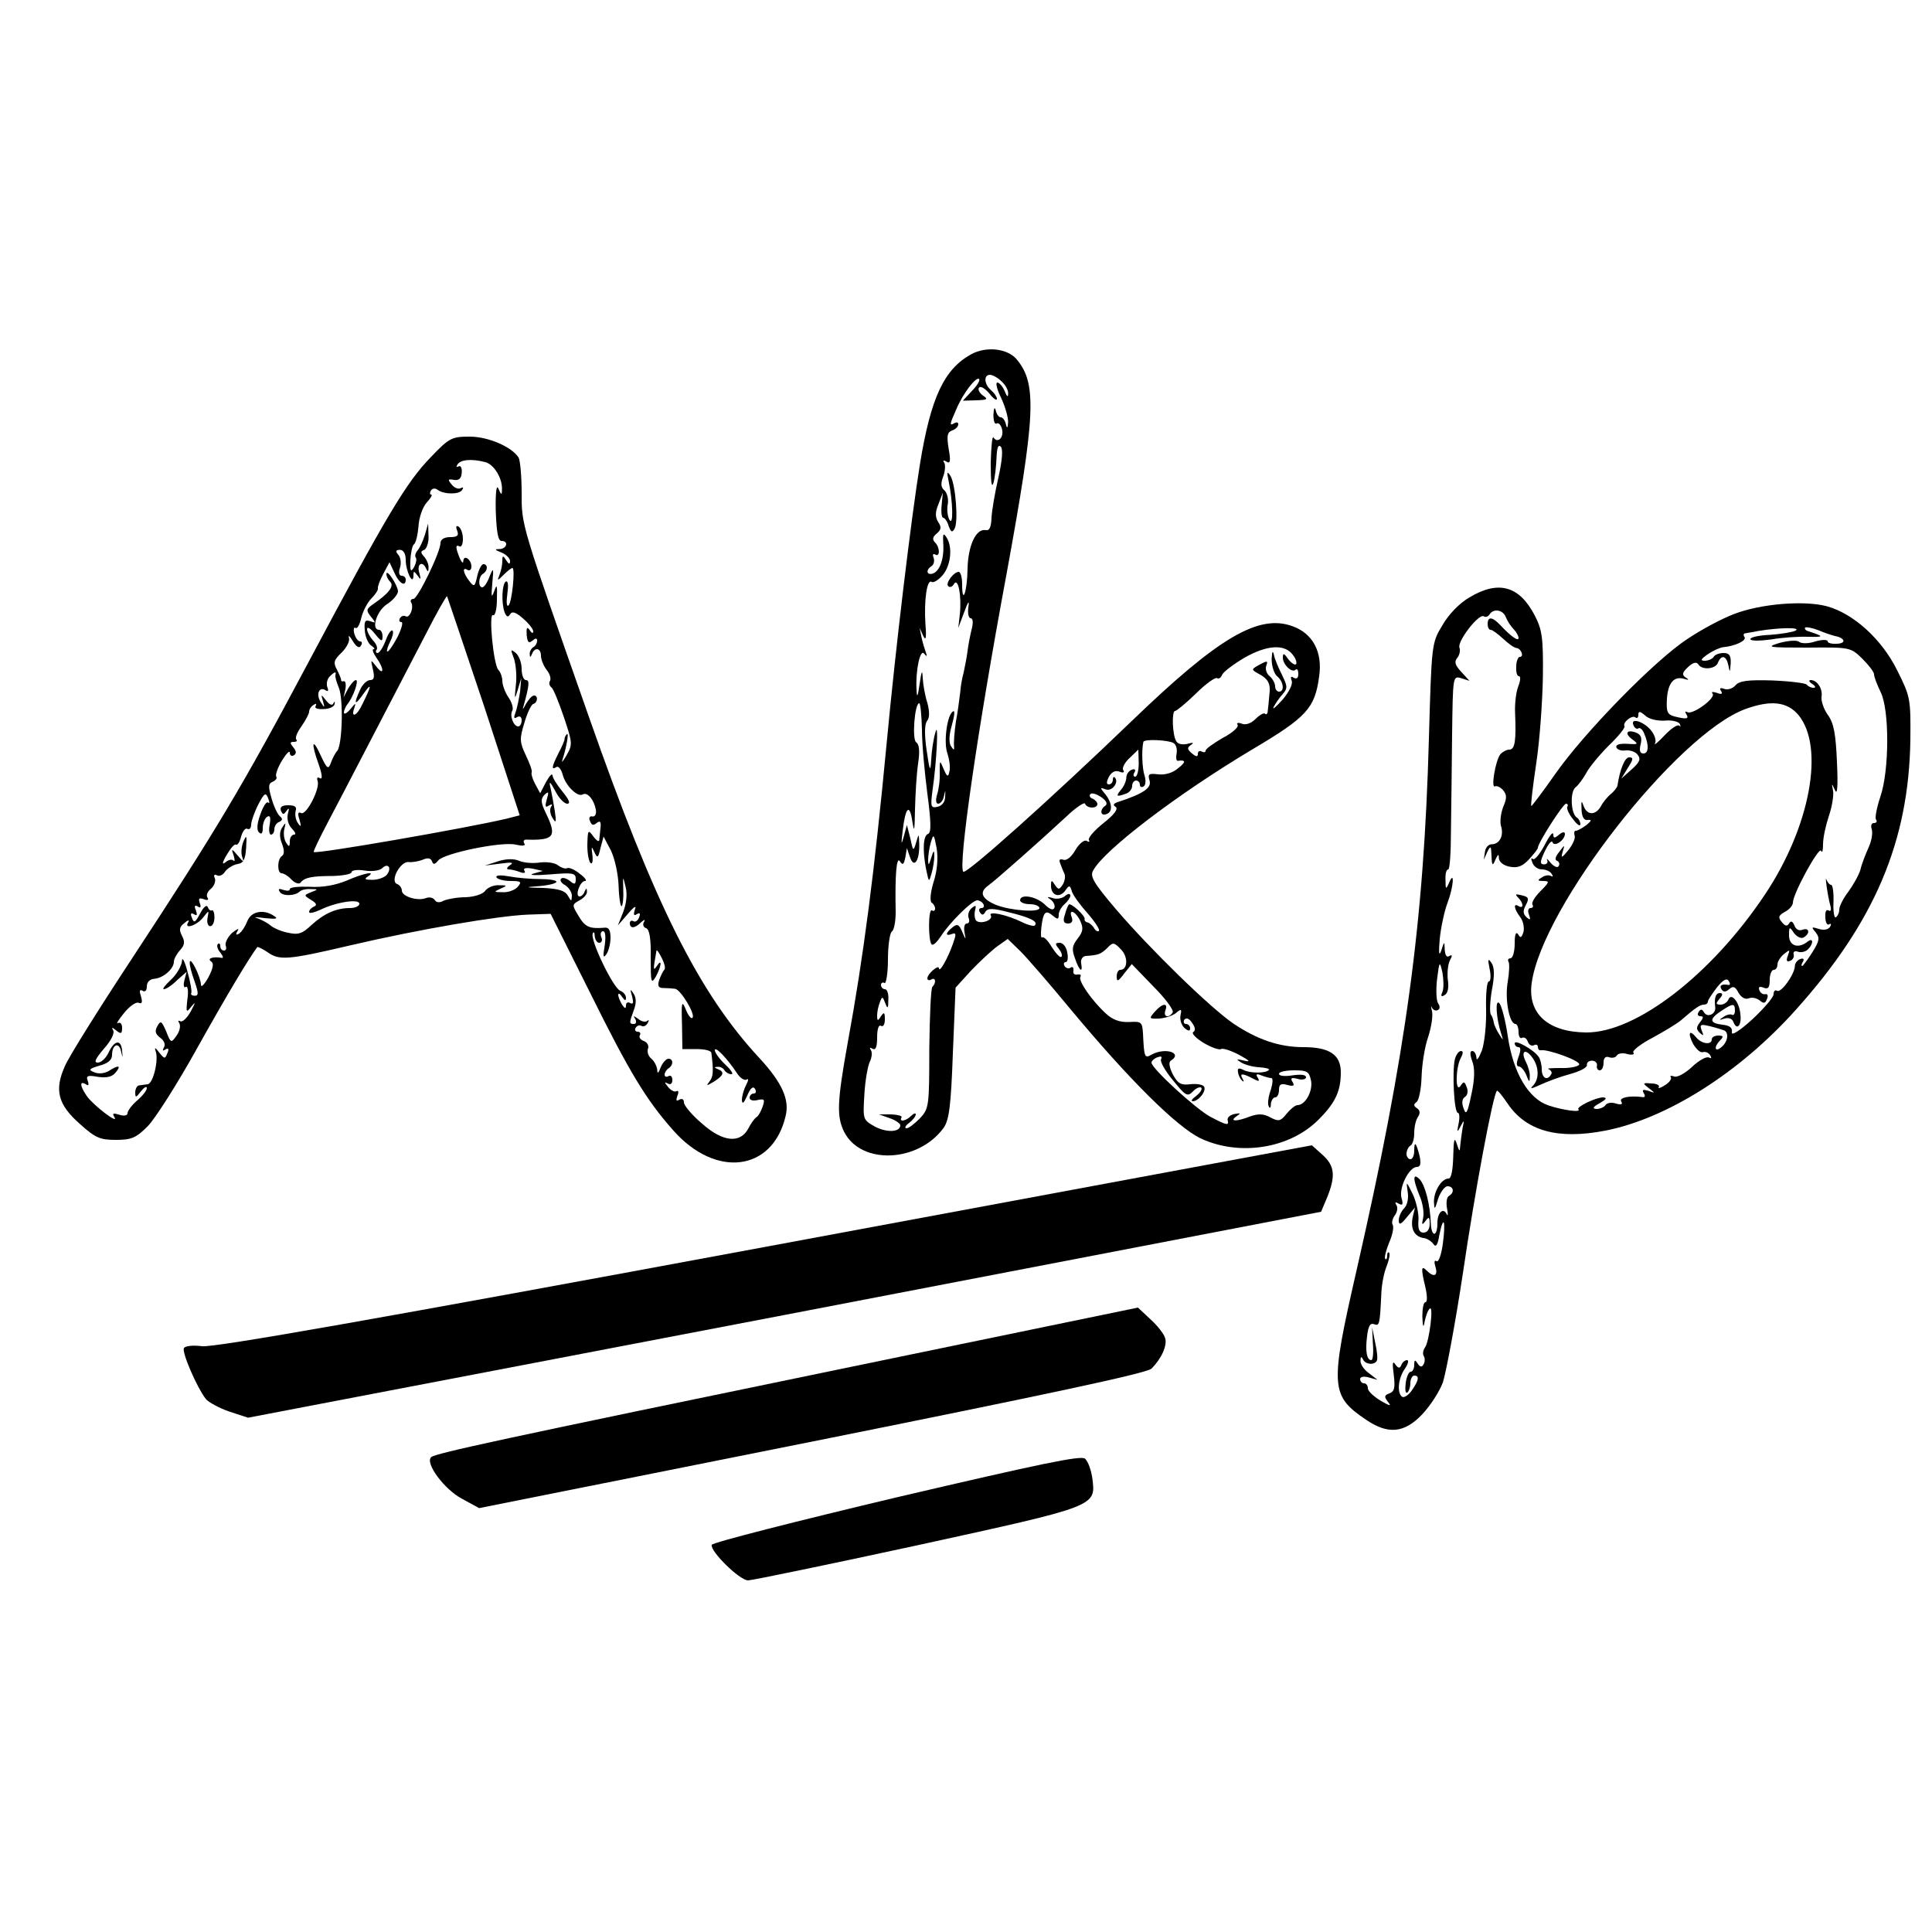
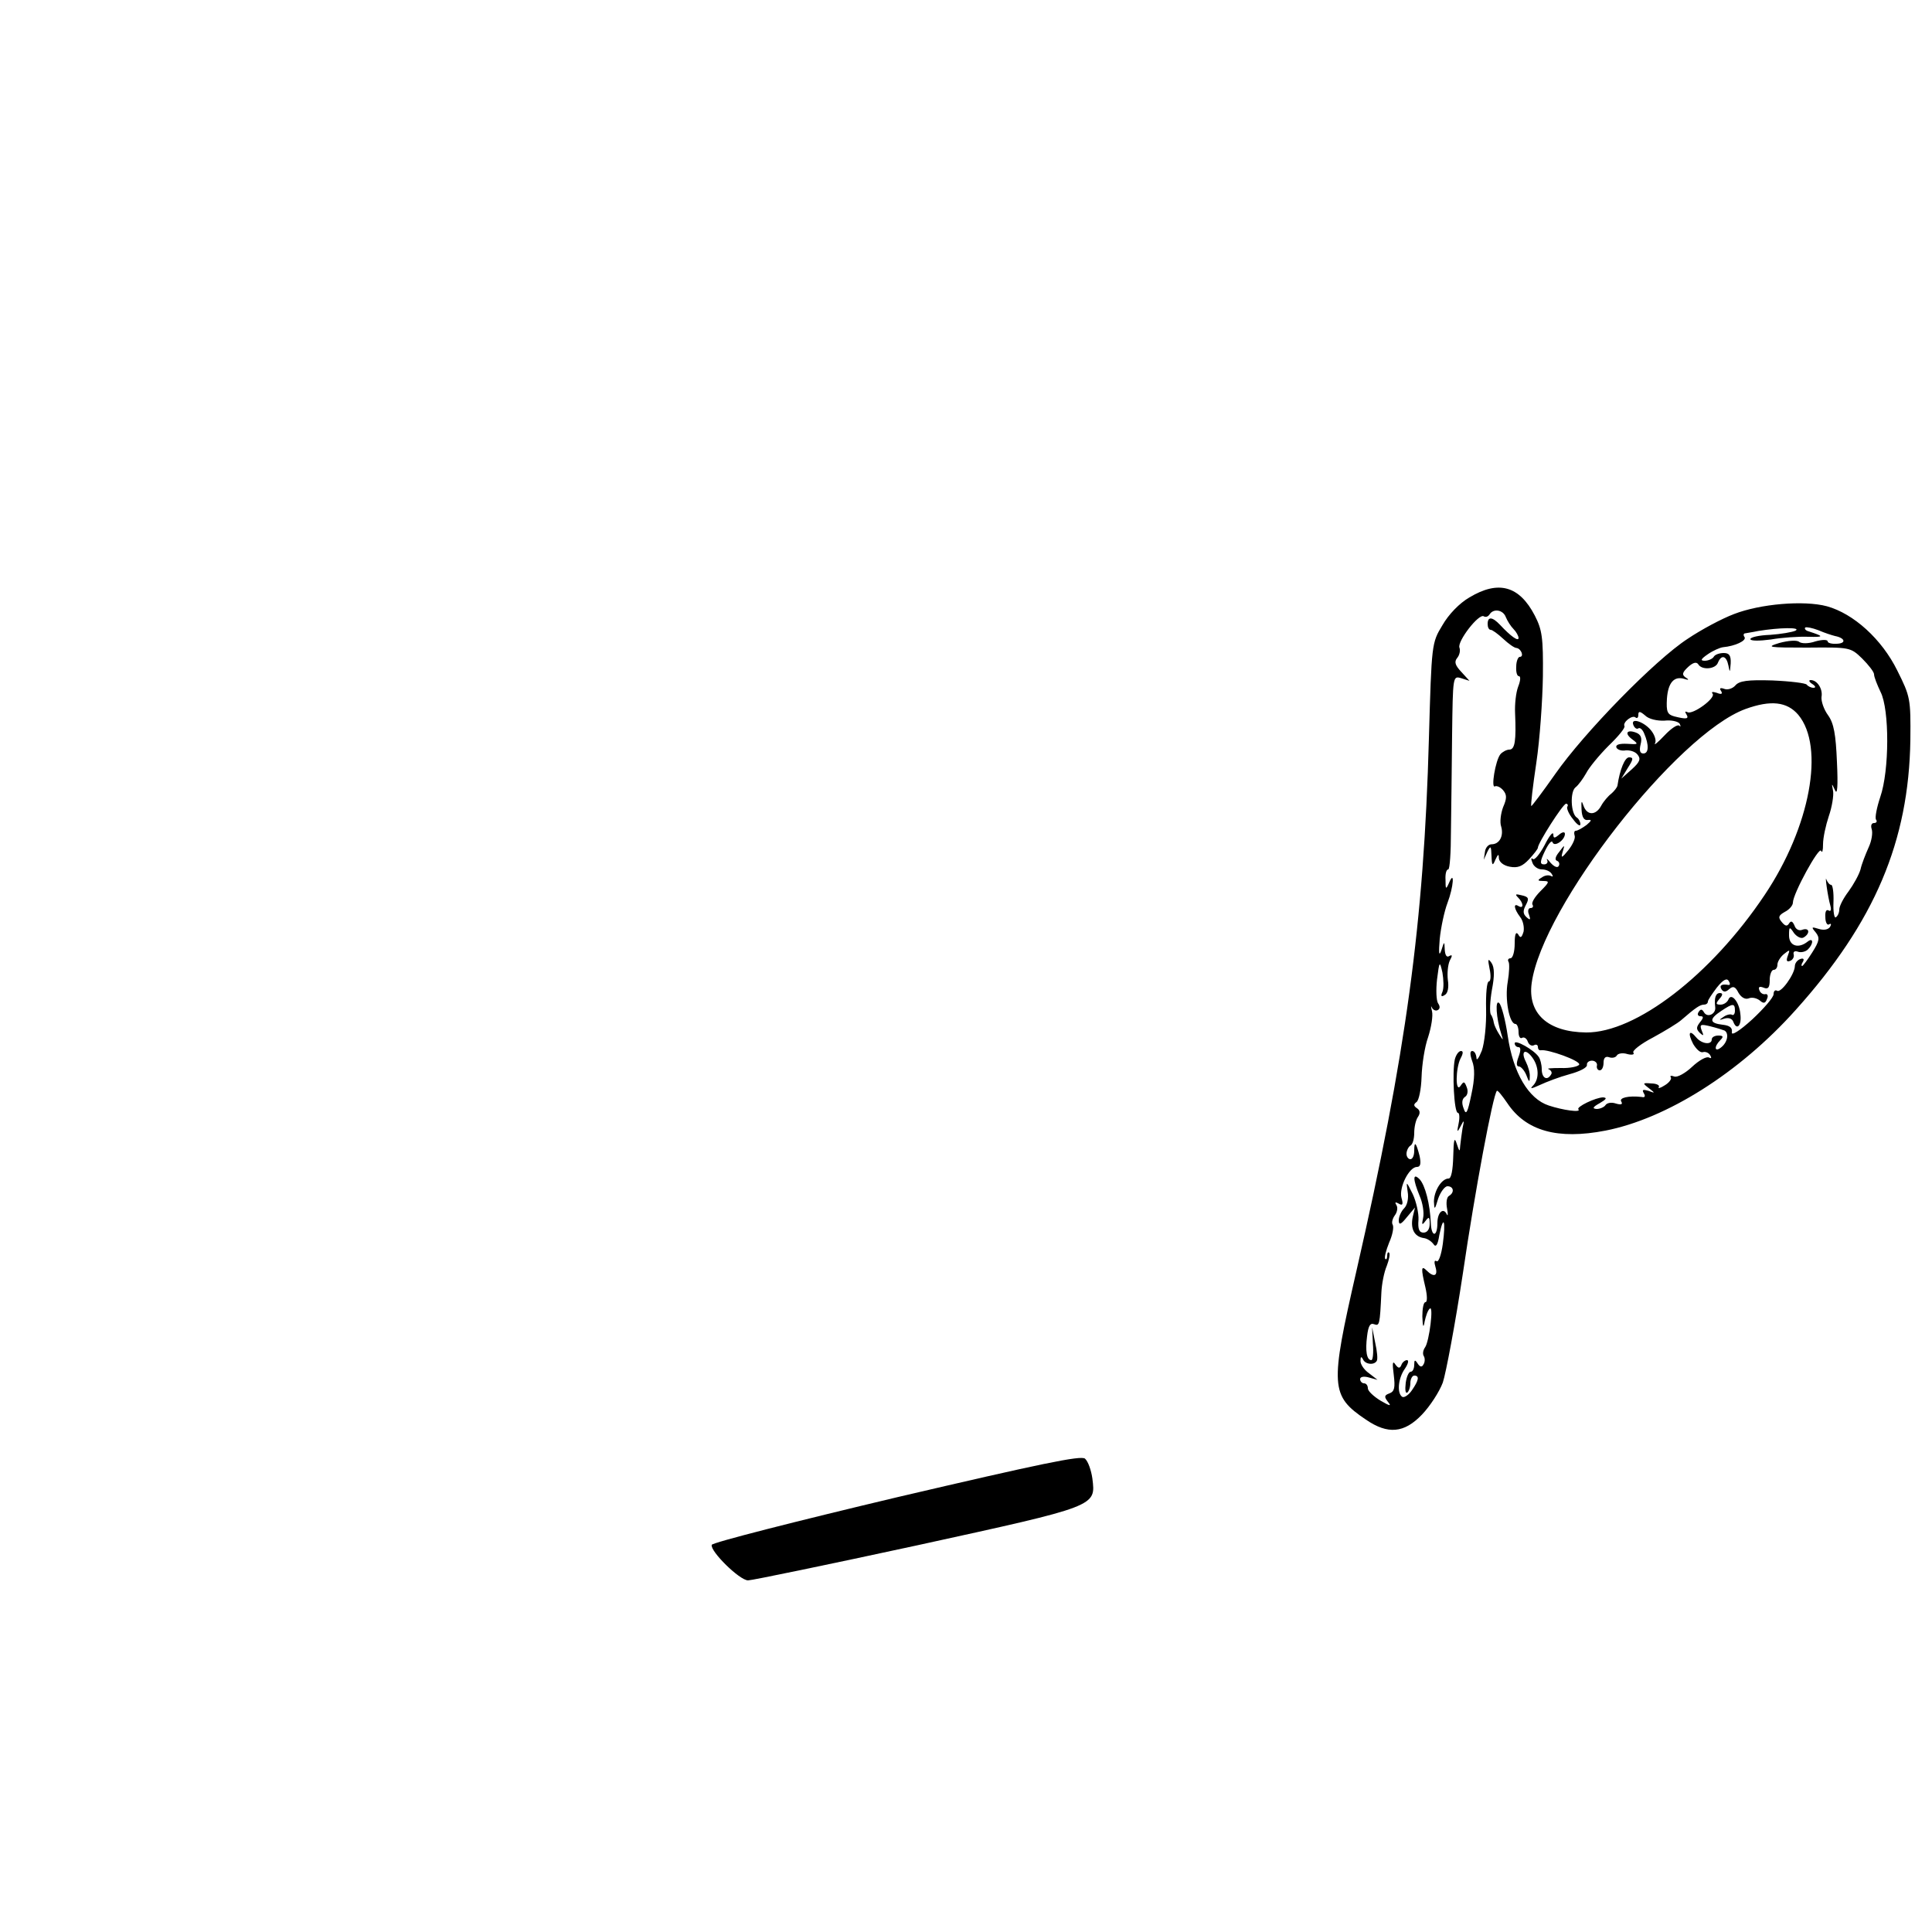
<svg xmlns="http://www.w3.org/2000/svg" version="1.0" viewBox="0 0 500 500">
  <g transform="translate(0 500) scale(0.1 -0.1)" fill="#000000">
-     <path d="m2513 4083c-70-39-104-112-132-283-23-142-63-475-86-720-32-337-60-555-101-778-28-155-29-192-9-232 44-85 191-79 257 11 14 20 19 54 24 193l7 170 40 44c23 24 53 52 68 63l27 19 33-32c18-18 76-85 128-148 153-184 276-306 338-336 100-47 230-27 305 48 44 44 58 74 58 123 0 45-29 65-96 65-63 0-119 19-182 61-61 42-214 191-304 296-57 67-68 85-59 100 28 53 217 197 411 313 142 84 163 107 174 190 9 62-16 110-68 129-88 33-192-28-416-244-212-204-430-399-437-391-14 14 36 363 112 771 75 410 79 491 27 554-23 29-79 36-119 14zm79-70c10-9 18-23 17-32 0-10-3-8-9 7-5 12-14 22-19 22s-1-18 10-40c10-21 18-49 18-62-1-17-3-18-6-5-2 9-8 17-13 17s-11 8-13 18c-3 10-5 6-6-11 0-16 3-26 8-23s11-3 14-14c6-22-11-39-22-22-3 5-6-24-7-66 0-47 2-67 7-52 4 14 7 43 8 65 1 25 4 36 11 29 6-6 4-34-6-79-9-39-17-86-18-105-1-24-5-34-15-32-25 5-46-40-47-101-1-59-14-95-14-39 0 18-4 32-9 32-13 0-35-30-27-37 4-4 11-2 15 6 11 17 20-32 15-79l-4-35 15 40c11 30 14 33 11 13-2-16 1-28 6-28 6 0 7-11 3-27s-9-41-11-58c-2-16-7-41-10-55-4-14-8-37-9-52-2-15-6-49-11-75-4-26-6-55-5-63 1-12 0-13-8-1-5 8-5 26 0 45 10 36 12 52 3 43-14-14-22-81-12-107 5-16 8-37 5-47-3-15-6-14-15 7-10 24-10 24-10-10 1-19-3-45-7-57-4-14-3-23 3-23s13 9 15 20c4 17 4 17 3-2 0-14-9-24-20-26-17-4-18 1-13 40 12 83 16 185 8 153-5-16-10-48-11-70-2-35-4-32-12 24-6 41-5 67 1 75 7 8 7 24 1 47-6 18-11 47-12 64-1 23-3 20-8-15-5-34-7-38-8-15-3 52 10 108 20 93 7-9 8-7 3 7-4 11-9 29-11 40l-4 20 9-20c7-15 9-7 6 30-4 62 4 117 16 109 5-3 18 5 29 18 21 25 26 74 9 98-8 12-9 8-8-15 3-39-8-72-26-79-17-6-20 9-4 19 6 4 8 14 5 22s-1 11 4 8c13-8 13 18 0 31-8 8-6 15 4 23 12 10 13 17 4 30-8 13-8 26 1 47l11 29-3-32c-2-18 0-33 4-33s11-10 14-21c6-16 9-18 15-8 11 17 3 115-10 137-9 14-10 11-5-13 11-52 13-119 2-100-5 9-7 28-4 41 2 13-2 29-9 35-9 8-10 17-3 36 5 13 6 29 3 35-5 7-2 8 6 3 9-6 11 2 5 34-5 33-4 42 9 47 9 3 16 10 16 16 0 5-4 6-10 3-13-8-13-4 5 36 17 41 52 86 59 78 3-3-5-17-19-31l-23-25 34 1c30 1 32 3 17 13-9 7-13 16-9 20 4 5 16-3 27-16 10-13 19-19 19-13 0 5-7 15-15 22-18 15-20 40-3 40 6 0 20-7 30-17zm754-708c8-10 11-21 8-24s-12 3-20 13c-11 16-14 17-14 4 0-18 24-41 33-31 4 3 7-1 7-11 0-11-4-14-12-10-7 5-9 2-5-8 3-9-7-29-24-49-17-19-27-27-23-19s14 23 23 33c14 16 13 21-1 50-9 18-19 41-21 52-3 13-5 9-6-11 0-17 6-37 14-44 17-14 20-40 5-40-5 0-10 6-10 14 0 7-6 19-14 26-8 6-12 18-9 27 5 13 3 14-17 3-22-12-22-13-4-23 27-14 33-27 29-56-1-14-3-32-4-40 0-8-4-12-7-8-3 3-14-3-25-14s-25-16-35-12-15 2-11-3c3-6-14-21-39-34-24-14-44-28-44-33 0-4-4-5-10-2-5 3-10 1-10-6 0-8-4-8-15 1-13 11-13 15-3 22 9 6 6 7-9 3-12-3-25-1-29 7-10 16-12 78-3 78 4 0 28 20 54 45 25 25 50 43 55 40 4-3 10 1 13 9 3 7 29 27 58 44 58 33 104 36 125 7zm-960-193c0-37 7-112 14-166 10-75 10-101 2-104-13-4-15-43-5-93 7-33 7-33 14-9 4 14 7 34 7 45 0 16-2 15-8-5s-8-21-8-5c0 11 3 31 7 45 7 23 8 22 15-15 4-26 2-57-8-88-8-26-10-49-5-53 5-3 9-10 9-15 0-6-4-8-8-5-10 6-10-79-1-88 4-4 14 6 24 21 23 36 81 93 94 93 5 0 13-4 16-10 3-5 1-10-5-10s-8-5-4-11c5-8 9-8 14 1 6 10 19 10 61-1 54-13 77-24 67-34-2-3-18 1-34 9-39 19-87 29-80 17 7-11-22-23-36-15-5 3-7 15-5 26 4 15 3 17-8 8-8-6-11-18-8-26s1-14-5-14-8-10-6-22c4-22 4-22-6 1-8 19-13 21-25 11-19-15-19-24-1-17 11 4 11-1 2-26-13-37-35-76-36-63 0 11-30-14-30-26 0-5 5-6 10-3 11 7 14-8 3-19-4-4-7-76-8-161 0-148-1-154-24-179-14-14-29-26-35-26s-3 7 7 14c9 7 17 17 17 22 0 4-5 3-12-4-13-13-32-17-25-4 3 4-9 7-26 8h-32l28-10c15-5 27-14 27-18 0-18-34-20-65-4-32 18-32 18-28 84 2 36 9 74 14 84s7 24 3 30c-4 7-3 8 4 4 8-5 12 4 12 29 0 22 4 34 10 30 6-3 10 4 10 17 0 18-2 20-10 8-8-13-10-13-10 2 0 9 3 24 7 34 6 16 7 16 14-2 6-16 8-15 8 9 1 15-3 27-9 27-5 0-10 5-10 11 0 5 4 8 9 5 4-3 9 24 9 61 0 36 5 69 10 72 6 4 10 27 10 51-2 95 2 145 11 131 7-11 10-9 14 10l4 24 8-23c10-31 25-10 24 33-1 29-1 29-8 5s-8-24-15 10l-9 35-8-30c-7-24-7-21-3 14 7 62 18 73 25 26 5-32 6-26 7 30 1 39 4 92 8 119 5 32 3 50-5 55-11 7-4 101 8 101 3 0 6-30 7-68zm651-35c7-4 10-16 8-27s-1-19 3-19c21 3 22-3 1-19-13-12-34-18-51-16-25 3-28 1-23-16 6-19-16-34-80-55-13-4-16-8-8-13s-3-20-31-42c-24-19-41-39-38-44s0-6-6-2c-6 3-19-7-29-24-10-18-23-28-31-25-10 3-12 0-8-10 3-8 8-21 11-27 3-7 0-20-5-28-9-13-11-13-20 0-8 13-10 13-10-2 0-25 21-33 36-14 11 16 13 16 18-1 3-10 22-36 41-57 19-22 32-42 29-45s-9 0-13 8c-5 7-12 13-17 14s-8 5-7 8c3 8-36 44-41 38-2-2-7-14-10-26-6-17-3-23 8-23 10 0 13 6 10 15-10 25 10 17 22-9 8-18 7-27-7-45s-16-27-7-51c11-33 21-40 16-13-2 10 4 18 12 19 33 2 39 5 55 20 15 16 18 16 36-3 19-19 18-53-2-53-5 0-9-8-9-17 0-15 4-13 19 7l20 25 56-58c31-31 53-61 50-67-10-16-25-12-19 5 8 21-8 19-28-4-15-17-14-18 12-17 15 1 34 7 43 14 14 12 16 11 12-6-2-12 3-26 11-33 10-8 14-8 14 0 0 6-5 11-11 11-5 0-7 5-4 11 5 6 12 4 20-8 8-11 10-20 3-24-5-3 7-16 27-28s41-19 45-16c5 3 26-4 47-15 27-15 31-19 13-15-20 5-22 4-9-4 9-6 30-12 47-13s29-4 26-7c-8-9-49-9-66 0-12 6-16 5-14-6 1-8 6-18 11-22 4-4 5-2 1 5-9 15-1 15 26 1 16-9 19-8 13 2-6 9-3 11 9 6 10-4 22-7 26-7 5 0 4-13-1-30-6-16-9-35-6-42 3-8 6-6 6 5 1 9 6 17 11 17 6 0 10 9 10 19 0 15 5 18 22 13 16-4 19-2 13 8s-3 12 13 8c12-4 22-1 22 4 0 7-14 8-35 5-19-3-35-2-35 4 0 5 17 9 39 9 34 0 39-3 44-27 5-27-15-63-35-63-6 0-18-10-28-22-16-20-21-21-42-10-18 10-31 10-52 3-35-14-56-14-36 0 12 8 11 9-5 6-11-2-19-9-18-15 4-16-1-15-45 8-37 20-152 125-152 140 0 4 7 11 16 14s12 2 9-5c-4-5 10-30 30-54 33-41 38-44 52-30 8 9 18 13 22 10 3-4-3-13-13-21-11-8-15-14-9-14 15 0 36 27 29 38-3 5-19 8-36 6-24-3-32 2-45 26-9 18-11 31-5 35 32 20-14 35-49 16-19-11-20-8-23 55-2 29-4 31-36 29-24-1-43 6-60 22-37 34-72 85-66 95 3 5 0 7-8 6-7-2-12 3-10 10 1 8-2 11-7 8-5-4-12-2-16 4-3 5-2 10 3 10s7 11 4 25c-2 14-11 25-19 25-13 0-13-3-3-15 7-9 10-18 7-21-3-4-14 8-25 25-10 17-21 28-25 25-3-3-4 8-2 26 5 41 11 46 30 30 12-10 15-10 15 3 0 8 7 20 15 27s15 17 15 22c0 6-6 6-14-1-7-6-22-9-32-5-14 4-16 3-5-4 7-5 12-15 10-21-3-8-12-5-26 9-23 21-63 27-63 10 0-5 11-10 25-10s25-5 25-10c0-12-73-7-112 8-36 15-45 32-22 49 21 15 136 117 204 180 25 24 47 38 48 33 5-13 32-13 32-1 0 5-6 11-12 14-7 2-10 8-6 12s16 0 28-8c13-9 17-17 11-22-15-9-14-28 2-22 17 5 16 28-2 51-15 18-15 19 1 13s35 19 23 31c-3 3-5 0-5-6 0-7-5-12-10-12-7 0-7 6 0 20 7 12 16 17 27 13 10-4 14-2 10 4-4 5 4 20 16 31l23 22 1-35c0-19-4-35-9-35s-6 5-2 11c4 7 1 10-7 7s-14-12-14-20-6-23-14-32c-14-17-12-19 13-10 9 3 16 12 16 20s5 14 10 14c6 0 10-5 10-11 0-5 4-8 10-4 5 3 6 16 2 28-6 18-8 65-3 87 2 8 65 5 78-3z" />
-     <path d="m1115 3817c-64-66-114-150-320-537-167-314-235-428-453-760-85-129-164-255-174-279-28-62-18-100 39-150 40-36 52-41 93-41 40 0 52 5 82 35 19 19 77 110 128 202 76 136 134 233 156 262 1 1 13-4 26-13 31-22 51-21 217 18 176 41 380 76 458 79l58 2 100-200c104-210 147-281 217-360 110-125 257-107 291 36 11 43-9 87-67 150-158 170-272 399-442 884-177 504-174 494-174 580 0 44-4 85-8 91-18 28-79 54-126 54s-53-3-101-53zm141-13c23-6 45-43 43-72 0-14-2-13-9 3-5 13-8-8-7-57 2-55 6-78 15-78 19 0 14-20-5-21-14 0-13-2 5-9 12-5 22-15 22-22 0-9-3-9-10 2-8 13-10 13-10-2 0-9-3-25-7-35-7-17-6-17 11 0 9 9 19 17 22 17 8 0-1-89-10-97-5-4-6 9-3 30 3 22 2 35-4 32-10-7-12-55-3-80 5-12 9-13 14-5 5 9 15 6 34-11 14-12 26-27 26-33s-4-5-9 3c-7 10-9 7-8-12 2-19 5-23 15-15 8 7 12 7 12 0 0-6-4-14-10-17-5-3-10-12-9-18 0-9 2-9 6 1 7 18 23 15 23-5 0-10 7-27 15-37s12-23 8-29c-3-5-1-12 4-16 5-3 19-38 32-76 23-68 23-72 7-100-10-17-14-21-10-10 10 31 17 71 11 65-3-3-6-8-6-13 0-4-7-20-16-37-17-34-19-44-5-35 5 3 12-5 16-19 7-29 39-60 52-52 12 7 29-13 34-39 2-12-2-19-9-18-7 2-10-4-6-12 4-11 9-12 17-5 9 7 12 4 10-13-1-12-3-26-3-31-1-6-8-1-16 10-13 18-14 16-15-23 0-23 4-44 9-47 4-3 6 7 4 22-3 22-2 23 5 7 8-17 10-16 16 10l8 30 19-36c10-21 19-61 20-93 1-31 5-54 8-51s5 22 4 43c-1 36-1 36 6 7 5-19 2-43-6-65l-14-35 26 30c16 19 23 23 18 11-4-13-3-17 5-12s10 2 6-8c-3-9-10-13-15-10s-9 0-9-5c0-15 13-14 29 2 9 8 12 8 7 0-3-6-1-13 6-15 9-3 13-28 12-77 0-63 1-69 13-49 15 27 17 50 3 28-10-14-10-11-1 40 1 3 7-6 14-20s10-27 6-30c-3-3-9-15-13-26-5-16-2-21 11-21 10 0 23-1 30-2 14-1 54-67 45-75-3-4-11 6-17 21-10 25-12 21-10-37l1-65h37c20 0 38-4 38-10 6-47 5-62-5-74-9-12-8-12 12 0 25 16 28 25 10 32-10 4-10 6-1 6 6 1 15-3 18-9 3-5 11-10 18-10 6 0-1 11-16 25s-27 31-27 37c0 12 32-21 57-59 8-13 20-20 25-17 6 4 5-2-1-14-6-11-11-29-11-39 1-12 5-8 14 12 8 19 15 25 20 17 4-7 2-12-3-12-6 0-11-5-11-11s9-9 20-6c18 4 20 2 14-16-4-12-11-25-16-28-6-4-15-17-21-29-21-40-66-36-120 12-26 22-47 47-47 55s-5 11-12 7c-8-5-9-2-5 10 4 9 3 15-2 12s-15 2-22 11c-10 12-10 14-1 9 7-4 12-1 12 9 0 9-4 13-10 10-5-3-10-2-10 4 0 5 5 13 10 16 13 8 13 25 0 25-6 0-15-10-20-22-6-16-9-18-9-7-1 9-7 22-15 29-8 6-12 18-9 26 3 7-2 17-11 20s-13 10-10 15 0 9-6 9-8 5-5 10c4 6 10 8 15 5s12 0 16 7 4 10-1 6c-4-4-15-2-23 5-13 9-14 9-8 0 4-7 2-13-3-13-13 0-13 2-1 35 7 18 7 32 0 43-9 14-10 13-4-7 4-16 3-21-5-17-6 4-11 1-11-6 0-9-3-9-10 2-5 8-10 20-10 25 0 6 5 3 10-5 7-10 10-11 10-2 0 7-7 15-15 18-18 7-78 131-71 148 2 6 5 3 5-6 1-10 6-18 12-18s9 7 5 15c-3 8-1 15 5 15s7-15 4-37c-5-28-4-34 4-23 6 8 11 28 11 43 0 21-5 28-17 26-38-3-49 2-66 31-17 28-17 29 3 40 11 6 20 16 19 23 0 9-2 9-6 0-2-7-8-13-13-13-13 0 1 40 14 40 6 0 0 9-14 19-13 11-28 17-33 14-4-2-14 1-22 7-8 7-29 10-47 8-18-3-42-1-54 4-13 6-33 6-55-1l-34-11 40 5c29 4 36 3 25-4-9-6-10-11-3-11 6 0 19-3 29-7 11-4 15-2 11 4s4 8 21 5l27-6-25-7c-14-4 5-5 43-2 59 5 67 4 67-12 0-14-3-15-15-5-9 7-19 10-23 6s1-12 11-17c9-6 17-18 17-27-1-16-1-16-11 1-7 12-24 17-62 19-50 1-51 2-9 5 23 2 42 7 42 11s-19 7-42 7c-24 0-60 3-81 7-23 4-35 3-32-3 4-5 20-9 37-9 26 0 29-2 18-15-7-8-24-15-39-14-23 0-24 1-6 9 19 8 18 9-4 9-13 1-29-6-35-14-6-9-28-16-51-17-22 0-48-5-57-9-10-6-19-5-23 2-4 6-14 8-22 5-22-9-63 4-63 19 0 7-6 15-12 17-20 7 8 60 30 57 9-1 26 2 36 6 13 6 21 4 24-4 3-9 7-9 16 2 15 19 166 50 201 41 18-4 26-3 22 3s-1 11 6 10c71-2 79 8 50 68-14 29-14 37-4 48 11 10 12 8 6-12-5-18-4-22 5-16 9 5 11 4 6-3-4-7-2-20 4-29 9-15 10-11 6 17-3 19-8 46-11 60-5 20-2 19 12-7 9-18 23-33 31-33 9 0 5 10-12 31-14 17-26 36-26 42-1 7-8-1-17-17l-15-29-13 24c-7 13-11 27-9 30 2 4-5 23-15 44-16 34-17 42-4 84 7 25 18 48 23 49 12 4 13 22 2 22-5 0-14-10-21-22-7-14-10-16-6-5 15 54 16 67 6 67-6 0-11 13-11 29s-7 34-15 41c-14 11-14 10-5-14 5-15 8-46 5-69-4-38-3-39 5-12l9 30-3-35c-3-19-8-44-12-54-5-14-4-17 4-12 7 4 12 1 12-8s-4-16-9-16c-12 0-23 29-15 41 3 6-1 21-10 34s-16 33-16 43-5 23-10 28c-13 13-26 149-14 142 5-3 10 15 10 41 1 37 0 41-7 21-7-19-8-15-5 20 4 41 3 43-7 18-6-16-14-28-19-28-11 0-10 28 2 35 13 8 13 25 1 25-5 0-12-14-16-31-6-28-8-29-21-12-16 21-18 37-4 28 6-3 10 1 10 9 0 18-20 32-21 14 0-7-4-4-9 7-11 27-12 37-1 31 5-3 9 6 9 19 0 14-5 28-11 32s-8 0-4-10c5-13 1-17-18-17-15 0-25-6-25-15 0-24-59-145-70-145-6 0-9-4-6-9 8-13-4-42-14-36-5 3-11 1-15-5-3-5-2-10 4-10 5 0 0-18-11-40-12-22-23-38-26-36-2 2 2 14 8 26s9 24 6 28c-4 3-12-9-18-26-7-18-16-32-21-32-4 0-6 4-2 9 3 5-2 16-10 24-8 9-15 22-15 29s9 2 20-12c16-20 20-22 20-7 0 9-4 17-9 17-21 0-7 48 20 66 16 10 29 26 29 34-1 16-30 60-30 44 0-6 5-15 10-20 11-11-5-31-45-58-17-12-18-16-5-32s13-17-1-12-17 1-15-23c1-17 9-35 17-40s10-9 6-9c-5 0-1-10 7-22 21-29 20-49 0-23-15 19-15 19-9-7 5-21 3-28-7-28-8 0-20-11-26-25-18-39-14-43 9-10 22 31 21 21-3-27-14-31-31-38-21-10 5 14 3 13-10-3-9-11-17-15-17-9 0 5 4 14 8 20 15 17 32 64 23 64-4 0-13-10-20-22l-12-23 5 22c2 12 0 21-4 20s-8 0-7 3c0 3-5 15-11 27-10 18-8 25 12 44 13 13 22 30 19 38-2 9 2 5 10-8 9-15 17-20 21-12 4 6 3 11-2 11s-12 9-15 20-1 18 3 15c5-3 11 9 15 26s16 40 26 50 18 22 17 26c-1 5 5 21 14 38l16 30 13-28c12-27 29-37 29-17 0 6-5 10-11 10s-8 9-4 20c4 12 2 27-4 34-8 9-7 13 4 13 9 0 15-10 15-26 0-29 19-68 20-41 0 13 1 13 11 0 8-12 9-10 4 8-7 23 9 32 18 10 4-9 6-8 6 2 1 9-5 22-11 29-10 11-10 14 0 18 6 3 12 19 11 36l-1 32-8-28c-5-16-13-34-19-41s-8-15-5-19c3-3 1-14-4-24-9-15-11-12-10 17 1 19 5 38 9 41 5 3 10 24 12 46 1 23 11 51 21 62 11 12 16 21 12 21s-4 5-1 10c4 7 12 7 18 2 17-12 56-12 63 0 4 6 3 8-3 5-6-4-17 0-24 9-11 13-10 15 6 12 13-2 19 4 20 19 1 12-3 19-8 16-6-3-7-1-3 5 8 13 38 15 72 6zm-3-632l92-282-35-9c-107-25-492-92-498-86-2 1 15 36 36 76 36 68 110 211 253 486 29 57 54 101 56 100 1-2 44-130 96-285zm-385 81c-1-5 3-19 9-33 12-30 9-145-4-163-6-6-13-21-17-32-6-17-10-15-26 20-22 48-26 34-5-24 9-26 10-39 3-35-6 4-9 1-6-7 7-20-30-91-43-83-8 4-9-2-4-17 5-18 4-21-4-9-6 8-8 22-6 31 4 11-2 15-19 15-16 0-22-4-19-14 5-11 7-11 15 0 6 9 7 6 3-8-3-14 1-28 10-38 9-9 12-16 6-16s-11-8-11-17c0-15-2-16-10-3-5 8-7 24-4 35 4 17 4 18-6 3-7-11-7-25 0-42 6-16 6-27 0-31-13-8-13-45-1-45 5 0 17-7 26-17 9-9 20-12 23-7 10 13 29 17 85 17 26 1 47 5 47 10s15 7 34 4 39 0 45 6c15 15 26 1 12-17-6-7-23-13-37-13-19 0-22 2-13 8 25 16-8 10-54-10-29-12-62-18-96-16-28 1-51-1-51-6s-7-5-17-2c-11 4-14 3-9-5 7-12 40-11 52 1 4 4 17 7 28 6 20 0 20-1 1-8-19-8-19-8 0-20 14-8 16-14 8-17-7-3-13-9-13-14s12-2 28 5c40 20 102 30 102 16 0-6-11-11-24-11-36 0-67-14-100-44-23-22-34-26-60-20-17 3-38 12-46 19s-24 15-35 19c-11 3-2 3 20 0 29-3 36-2 25 5-27 19-60 13-70-13-5-13-14-27-21-32-8-5-10-3-4 7 5 8-1 5-14-5-12-11-19-26-17-33 3-7 1-13-4-13-6 0-10 5-10 12 0 6-3 8-6 5-4-4-1-14 6-22 7-9 9-15 4-14-21 4-39-1-28-9 8-5 6-17-7-42-11-19-19-27-19-18 0 8-7 29-15 44-18 35-19 12-1-37 10-29 10-36 0-36-7 0-11 3-9 7 2 3-2 28-10 56-7 27-14 39-14 27-1-12-13-34-28-48s-24-25-19-25c6 0 21 10 34 23l25 22-6-23c-3-12-1-20 4-16 5 3 7-11 4-32-4-35-3-36 11-18 11 13 10 10-2-13-10-18-22-29-27-26-6 3-7 1-3-5 4-7 1-21-7-32-14-20-15-20-27 11-12 27-14 29-23 13-7-13-5-20 8-30 10-7 14-18 9-25-4-8-3-10 4-5 8 5 10 1 5-10-6-15-7-15-21 2-10 14-13 14-9 3 8-23-7-84-21-85-7-1-16-2-22-3-5 0-10-9-10-18 0-15 2-14 15 3 8 10 15 14 15 8s-11-20-25-32-25-27-25-33-9-8-21-4c-16 5-19 4-13-6 13-21-54 30-71 54-18 26-20 41-3 31 7-5 9-2 5 9-5 13 0 15 27 10 22-3 36 0 45 11 16 19 8 21-18 4-11-6-26-8-37-3-16 6-14 9 13 17 23 6 33 15 33 28 0 27 18 34 23 10 5-20 5-20 3 0-2 30-19 29-34-2-7-16-20-28-29-28-11 0-6 10 16 36 18 20 28 40 24 47-5 9-3 9 8 0 12-10 15-8 15 7 0 10-5 16-11 12-5-3 1 8 15 25 14 18 31 30 38 28 10-4 11 1 7 16-5 15-4 19 4 15 6-4 11 0 11 11 0 12 8 19 20 20 23 2 50 26 50 44 0 7 7 20 16 30 12 13 13 22 5 37-8 16-7 23 6 33 9 8 14 9 10 2-12-19 22-9 39 13 15 19 15 19 11-2-2-11 1-21 7-21s11 10 11 23c0 12-3 20-7 18-3-2-8 2-10 8-3 8-11 1-20-16-12-23-16-26-21-12-5 11-3 15 5 10s9-2 5 10c-5 11-3 15 5 10 7-5 9-2 5 9-4 12-2 14 10 10 10-4 14-2 10 4s0 16 9 23c8 7 13 19 10 27-4 8-1 11 5 8 6-4 16 0 22 10 7 9 21 17 32 19 15 2 20 12 22 42 2 32 1 35-7 16-5-12-7-30-3-40 5-14 3-14-11 3-17 20-18 20-11 0 3-11 3-16-1-12s-13 2-21-5c-9-7-8 0 4 20 10 17 20 29 24 26 4-2 10 8 13 21 4 14 11 23 16 20 6-3 10 2 10 12 1 10 9 33 19 52 15 29 19 31 25 15 4-10 4-15 0-11s-13-10-20-30c-9-24-10-41-4-47 7-7 10-2 10 11 0 12 5 25 11 29 8 5 10-1 7-20-3-14-1-26 3-26 5 0 9 6 9 14s6 17 13 19c8 4 9 8 2 14-6 4-16 25-22 46-9 31-9 39 3 44 7 3 12 9 9 13-3 5 4 24 15 42s20 27 20 20 5-10 10-7c8 5 7 11-1 21-9 11-9 14 1 14 8 0 10 3 7 6-4 4 2 19 13 34 11 16 20 33 20 38 0 6 5 14 12 18 6 4 8 3 5-3-4-6 5-9 20-8 15 0 28 6 29 13s0 8-3 2c-3-7-10-4-19 7-13 17-14 17-8-2 5-18 4-18-6-2-13 20-4 41 12 31 7-5 9-2 5 8-3 9 0 21 6 27 13 13 18 14 15 4z" />
    <path d="m3803 3454c-26-15-54-44-70-72-28-46-28-48-35-293-13-477-59-816-188-1380-68-297-67-321 25-383 57-39 99-35 145 13 21 22 45 59 54 83 8 24 32 151 52 283 31 212 78 463 88 472 2 2 14-13 27-32 48-72 130-95 254-71 158 31 346 149 492 312 205 228 293 437 297 699 1 107 0 112-34 180-40 81-113 147-182 166-60 16-173 6-240-20-32-12-86-41-120-64-85-55-269-244-343-350-33-47-61-84-62-83-2 1 4 52 13 112s16 161 17 224c1 100-2 120-21 157-40 77-94 92-169 47zm94-51c4-10 13-24 20-31s13-18 13-23c0-10-20 4-48 34-20 21-32 22-32 2 0-8 3-15 8-15 4 0 18-10 32-23s29-24 35-24c12-2 20-23 8-23-4 0-9-11-9-25-1-14 2-25 7-25s4-12-2-27c-6-16-9-46-8-68 3-71 0-95-15-95-7 0-18-6-23-12-13-16-25-90-14-83 5 2 14-2 21-10 10-12 10-21 0-44-6-16-9-39-5-50 7-24-4-46-25-46-8 0-16-9-17-20l-3-20 9 20c9 18 10 16 11-10s3-27 10-10c7 15 9 16 9 4 1-10 12-19 28-22 21-4 33 1 50 19 13 14 23 27 23 30 0 12 65 114 73 114 4 0 6-4 3-8-2-4 4-19 15-32 10-14 19-20 19-13 0 6-4 14-9 17-16 10-18 66-4 78 8 6 20 23 28 37 7 14 33 46 58 71 25 24 44 47 41 51-5 10 21 30 29 22 4-3 7 0 7 7 0 10 4 10 18-2 9-9 31-14 50-13 17 2 35-2 39-8 3-7 3-9-1-5-5 4-22-8-38-25-17-18-28-27-25-21 4 6 0 20-8 31-17 24-56 38-48 17 3-8 9-12 13-9s11-3 15-13c13-30 12-52-2-52-9 0-11 8-7 24s1 25-12 30c-24 9-31-2-9-18 16-12 15-13-14-11-19 1-30-2-28-9 2-6 13-10 24-8 11 1 25-3 31-11 9-11 6-19-15-38l-27-24 17 28c14 22 15 27 3 27-11 0-24-32-30-73-1-5-8-14-16-21-8-6-20-20-26-31-14-26-37-26-46 0-5 15-6 12-5-10 1-21 7-29 17-27 10 1 9-2-4-13-11-8-23-15-28-15-4 0-5-6-3-12 3-7-5-24-16-38-17-21-20-22-15-5 6 20 6 20-9 0-10-12-12-21-5-23 5-2 7-8 4-13-3-6-12-2-21 8-8 10-12 13-9 7s-1-11-8-11c-11 0-11 7 2 34 9 19 18 30 20 23 5-13 32 6 32 22 0 6-7 5-15-2-12-10-15-10-15 1-1 8-11-5-23-29-13-24-26-39-30-35-5 4-5 0-1-10 3-9 14-17 24-17 11 0 22-5 26-12 4-6 3-8-2-5-6 3-16 2-24-4-12-7-11-9 4-9 17 0 16-3-7-26-15-15-24-30-21-35s1-9-5-9-8-8-4-17c5-14 3-15-6-7-10 9-10 17-2 32 9 17 7 21-11 25-16 4-18 3-9-6 14-14 15-30 1-22-14 9-12-7 4-28 8-10 11-27 9-38-5-16-8-18-14-7-6 8-9 0-9-24 0-21-5-38-11-38-5 0-8-4-5-9 3-4 2-28-2-52-8-44 4-109 20-109 4 0 8-9 8-21 0-11 4-18 9-15s12-1 15-10c3-8 10-12 16-9 5 3 10 1 10-4 0-6 3-10 8-9 18 3 102-27 99-37-2-5-24-10-48-9-24 0-38-1-31-3 6-3 10-9 6-14-10-17-24-9-24 14 0 12-4 27-8 32-12 18-62 46-62 35 0-5 4-10 10-10s6-9 0-25-6-25 1-25c5 0 14-10 19-22 7-19 9-20 9-5 1 10-4 27-10 39-14 27-2 36 16 12s19-56 3-73c-10-10-5-9 17 1 17 8 51 21 77 28s46 17 45 24c-1 6 5 11 13 11s14-6 13-12c-2-7 2-13 7-13 6 0 10 9 10 20 0 12 5 17 14 14 8-3 17-1 20 4 3 6 16 8 28 4 12-3 19-1 15 4-3 5 20 23 51 39 31 17 64 37 73 45 38 33 49 40 59 40 5 0 10 3 10 8 0 4 11 20 23 36 16 20 26 26 31 17 4-6 4-11-1-10-17 3-24-1-18-11 5-8 11-8 20 0 10 9 16 7 24-9 7-12 17-18 26-15 9 4 21 1 29-5 10-9 15-8 19 4 4 8 1 14-5 12-6-1-13 4-15 11-3 8 1 10 11 6 12-5 16 0 16 20 0 14 5 26 10 26 6 0 10 6 10 14 0 7 8 20 17 27 15 12 16 12 10-4-5-13-3-17 5-14 7 2 12 10 10 17s3 10 11 7 20 0 26 6c15 15 14 32-1 20-24-19-48-11-48 16 0 23 1 24 13 6 8-10 19-15 25-11 17 10 15 26-3 20-9-4-18 1-21 11-5 11-9 13-14 5s-10-7-19 4c-10 12-8 17 8 26 12 6 21 17 21 24 0 23 68 147 73 134 3-7 5 1 5 17 0 17 7 49 15 73 8 23 13 53 11 65-4 21-4 21 5 2 6-14 8 10 5 73-3 72-8 100-23 121-11 15-18 36-17 47 4 21-11 44-28 44-6 0-4-5 4-10 9-6 10-10 3-10-6 0-14 4-17 8-2 4-42 9-89 11-64 2-86-1-96-13-7-8-20-12-28-9-11 4-14 2-9-5 5-8 1-10-11-5-10 3-15 3-11-2 10-11-52-56-65-48-6 3-7 1-3-5 8-13 1-14-31-6-18 5-21 12-19 46 3 42 19 59 45 51 12-4 13-2 3 4-10 7-8 13 7 27 12 11 21 14 26 7 9-16 45-13 51 4 9 22 22 18 27-7 4-20 4-19 6 5 1 21-4 27-18 27-11 0-23-4-26-10-3-5-14-10-23-10-12 0-11 4 8 17 13 9 31 17 39 18 32 3 61 17 56 26-4 5-3 10 2 10 4 1 19 3 33 6 55 9 112 10 97 1-8-4-38-9-66-11-28-1-51-6-51-11s23-5 53-1c28 5 72 8 97 7 41-1 41 1 1 14-8 2-12 7-9 10 3 2 18-1 34-7 16-7 35-13 43-15 26-5 30-19 5-20-13-1-24 2-24 6 0 5-14 5-32 0-17-6-36-6-42-1s-29 3-51-3c-36-11-29-12 72-12 110 1 112 1 142-28 17-17 31-35 31-41 0-7 8-27 17-46 23-45 23-203-1-272-9-27-14-53-11-58 4-5 1-9-5-9-7 0-9-7-6-16s0-30-8-47c-8-18-18-43-21-57-4-14-18-39-31-57-13-17-24-38-24-47 0-8-4-17-9-20-4-3-7 15-6 39 1 25-2 45-6 45s-9 6-12 13c-5 17 3-43 10-67 3-11 1-16-5-12-6 3-9-4-8-18 0-13 5-22 10-18 5 3 6 0 2-7-5-7-16-9-29-5-19 6-20 5-8-9 11-14 10-22-9-52-12-19-24-35-26-35-3 0-2 5 2 11 4 7 1 10-7 7s-14-11-14-19c-1-21-36-70-46-63-5 3-9-1-9-9s-25-37-55-65c-33-30-54-43-53-34 2 12-5 18-24 20-35 4-35 15-3 36 30 20 35 20 35 0 0-8-4-13-8-10-4 2-14 0-22-6-12-8-12-9 3-4 11 3 20 0 23-9 9-23 22-9 18 21-3 32-24 56-31 37-3-7-12-13-20-13-13 0-13 3-3 15 9 10 9 15 1 15-11 0-15-13-12-37 2-17-20-28-29-13-5 9-9 9-14 1-4-6-2-11 5-11 8 0 8-4-1-15-10-13-11-18-1-28 10-9 11-8 5 6-6 16-3 17 22 11 16-4 32-9 37-11 12-7 8-30-8-43-18-15-20 1-3 18 9 9 8 12-5 12-9 0-17-4-17-10 0-15-26-12-40 5-18 22-23 12-8-17 8-13 18-23 25-21 6 2 15-1 19-8s3-9-3-6c-6 4-26-7-44-24-17-16-38-28-46-25s-12 2-9-2-4-14-16-21c-11-7-18-9-15-4 3 4-6 9-19 9-23 2-24 1-7-12s17-14-1-7c-14 4-17 3-12-6 5-8 3-12-5-10-34 4-60-2-53-12 4-7 0-9-14-5-11 4-23 2-27-4-3-5-14-10-23-10-12 1-10 5 8 15 17 10 20 14 9 15-19 0-71-25-64-31 8-9-41-2-77 10-52 17-92 84-106 180-6 41-16 79-22 85-11 11-8-39 5-79 6-19 6-19-5-2-7 11-13 24-14 30-1 7-4 17-8 22-3 6-2 34 3 63 7 36 7 58-1 70-9 13-10 10-5-15 4-18 3-33-2-33s-8-32-7-72c1-39-4-87-11-107-8-20-14-28-14-18-1 9-5 17-11 17s-6-9 0-26c7-18 7-45-2-86-10-49-14-55-20-37-6 15-4 25 3 30 7 4 9 15 5 25-6 16-8 16-16 4-14-21-13 46 0 71 7 13 7 19 1 19s-13-10-16-22c-7-32-2-138 8-138 4 0 5-12 2-27-5-24-4-25 5-8 9 18 10 17 5-5-2-14-5-34-6-45-1-17-2-16-9 5-6 19-8 11-9-32-1-36-5-58-12-58-18 0-38-32-38-60 1-22 2-22 11 8 6 17 17 32 24 32 16 0 19-16 4-25-6-3-8-18-5-33s2-21-1-14c-9 18-24 4-24-23 0-36-15-38-17-2-2 52-15 100-29 115-18 18-18 1 0-43 8-18 12-44 9-57-4-18-3-20 6-8s11 11 11-7c0-14-6-23-16-23-11 0-15 9-13 33 1 17-6 48-15 67-17 34-17 34-13 6 3-17-1-35-9-43s-14-22-14-31c0-13 5-12 21 8l21 25-6-25c-6-30 4-50 28-54 10-1 21-9 26-16 6-9 11-2 15 24 11 54 17 37 9-23-4-29-11-48-16-45-6 4-7-2-3-15 7-23-4-28-23-9-14 14-15 6-3-44 5-22 5-38 0-38s-8-17-8-37c1-28 3-31 6-13 3 14 8 29 13 33 11 12-1-85-12-100-5-7-7-17-3-23 3-5 3-15-1-21-4-8-9-7-15 2-7 11-9 10-9-3 0-10-4-18-9-18s-11-13-13-29c-2-17-1-28 4-25 4 3 8 14 8 25 0 10 5 19 10 19 14 0 12-12-6-38-8-12-20-20-25-17-14 9-11 48 7 73 8 12 11 22 5 22-5 0-12-6-14-12-4-10-8-10-16 1-7 11-8 3-4-27 4-33 2-43-11-48-14-5-14-9-4-22 10-12 5-11-19 3-18 11-33 25-33 32s-4 13-10 13c-5 0-10 5-10 11s10 8 23 4l22-6-22 17c-13 9-23 24-22 33 0 10 2 11 6 4 5-14 29-17 36-5 3 4 1 25-4 47l-8 40 2-42c2-24 0-43-4-43-12 0-16 24-11 62 3 26 8 35 18 31 14-5 15-3 19 82 1 22 7 53 14 69 6 16 9 31 6 34s-5-1-5-8-2-11-5-8 2 22 10 42c9 20 13 41 9 47-3 5 0 16 6 24s8 20 4 26c-5 8-3 9 6 4 10-6 12-2 7 15-7 27 20 80 40 80 9 0 11 8 7 28-9 35-14 41-14 14 0-12-4-22-10-22-5 0-10 6-10 14s5 18 10 21c6 3 10 18 10 33s4 34 10 42c6 9 5 17-3 22-9 6-9 10-1 16 6 4 12 33 13 65s8 78 17 103c8 25 13 55 10 67s-3 16 0 9c3-6 10-9 15-6 6 3 6 10 1 17s-6 35-3 62c6 48 7 49 14 18 3-18 4-40 0-50-5-11-3-14 6-8 8 4 11 20 8 39-2 17 0 39 5 50 7 13 7 16-1 12-7-5-11 2-12 16-1 23-1 23-9-2-6-17-7-6-4 30 3 30 12 72 20 93 16 42 19 88 4 52-8-18-9-17-9 8-1 15 2 27 7 27 4 0 7 44 7 97 1 54 2 167 3 251 2 152 2 153 23 147l22-7-21 23c-16 17-19 26-11 36 6 7 9 19 6 27-6 16 50 89 63 81 5-3 11-1 15 5 10 16 35 12 42-7zm757-253c69-83 31-290-87-466-139-208-334-357-462-356-99 1-152 49-141 128 27 197 376 644 553 709 66 24 108 19 137-15z" />
-     <path d="m1980 1773c-1007-187-1427-261-1457-257-23 3-44 1-47-5-6-10 33-101 57-132 7-8 34-23 60-32l49-16 1389 266 1388 267 16 38c22 55 19 81-12 109l-28 25-1415-263z" />
-     <path d="m2185 1459c-897-185-1057-220-1069-230-17-15 34-84 80-108l44-24 861 172c612 123 866 177 879 189 26 26 42 61 35 80-3 10-20 32-38 48l-32 30-760-157z" />
    <path d="m2321 1125c-261-62-477-117-479-123-5-16 72-92 94-92 10 0 208 41 439 91 466 102 461 100 452 173-3 21-11 44-19 51-10 9-115-13-487-100z" />
  </g>
</svg>